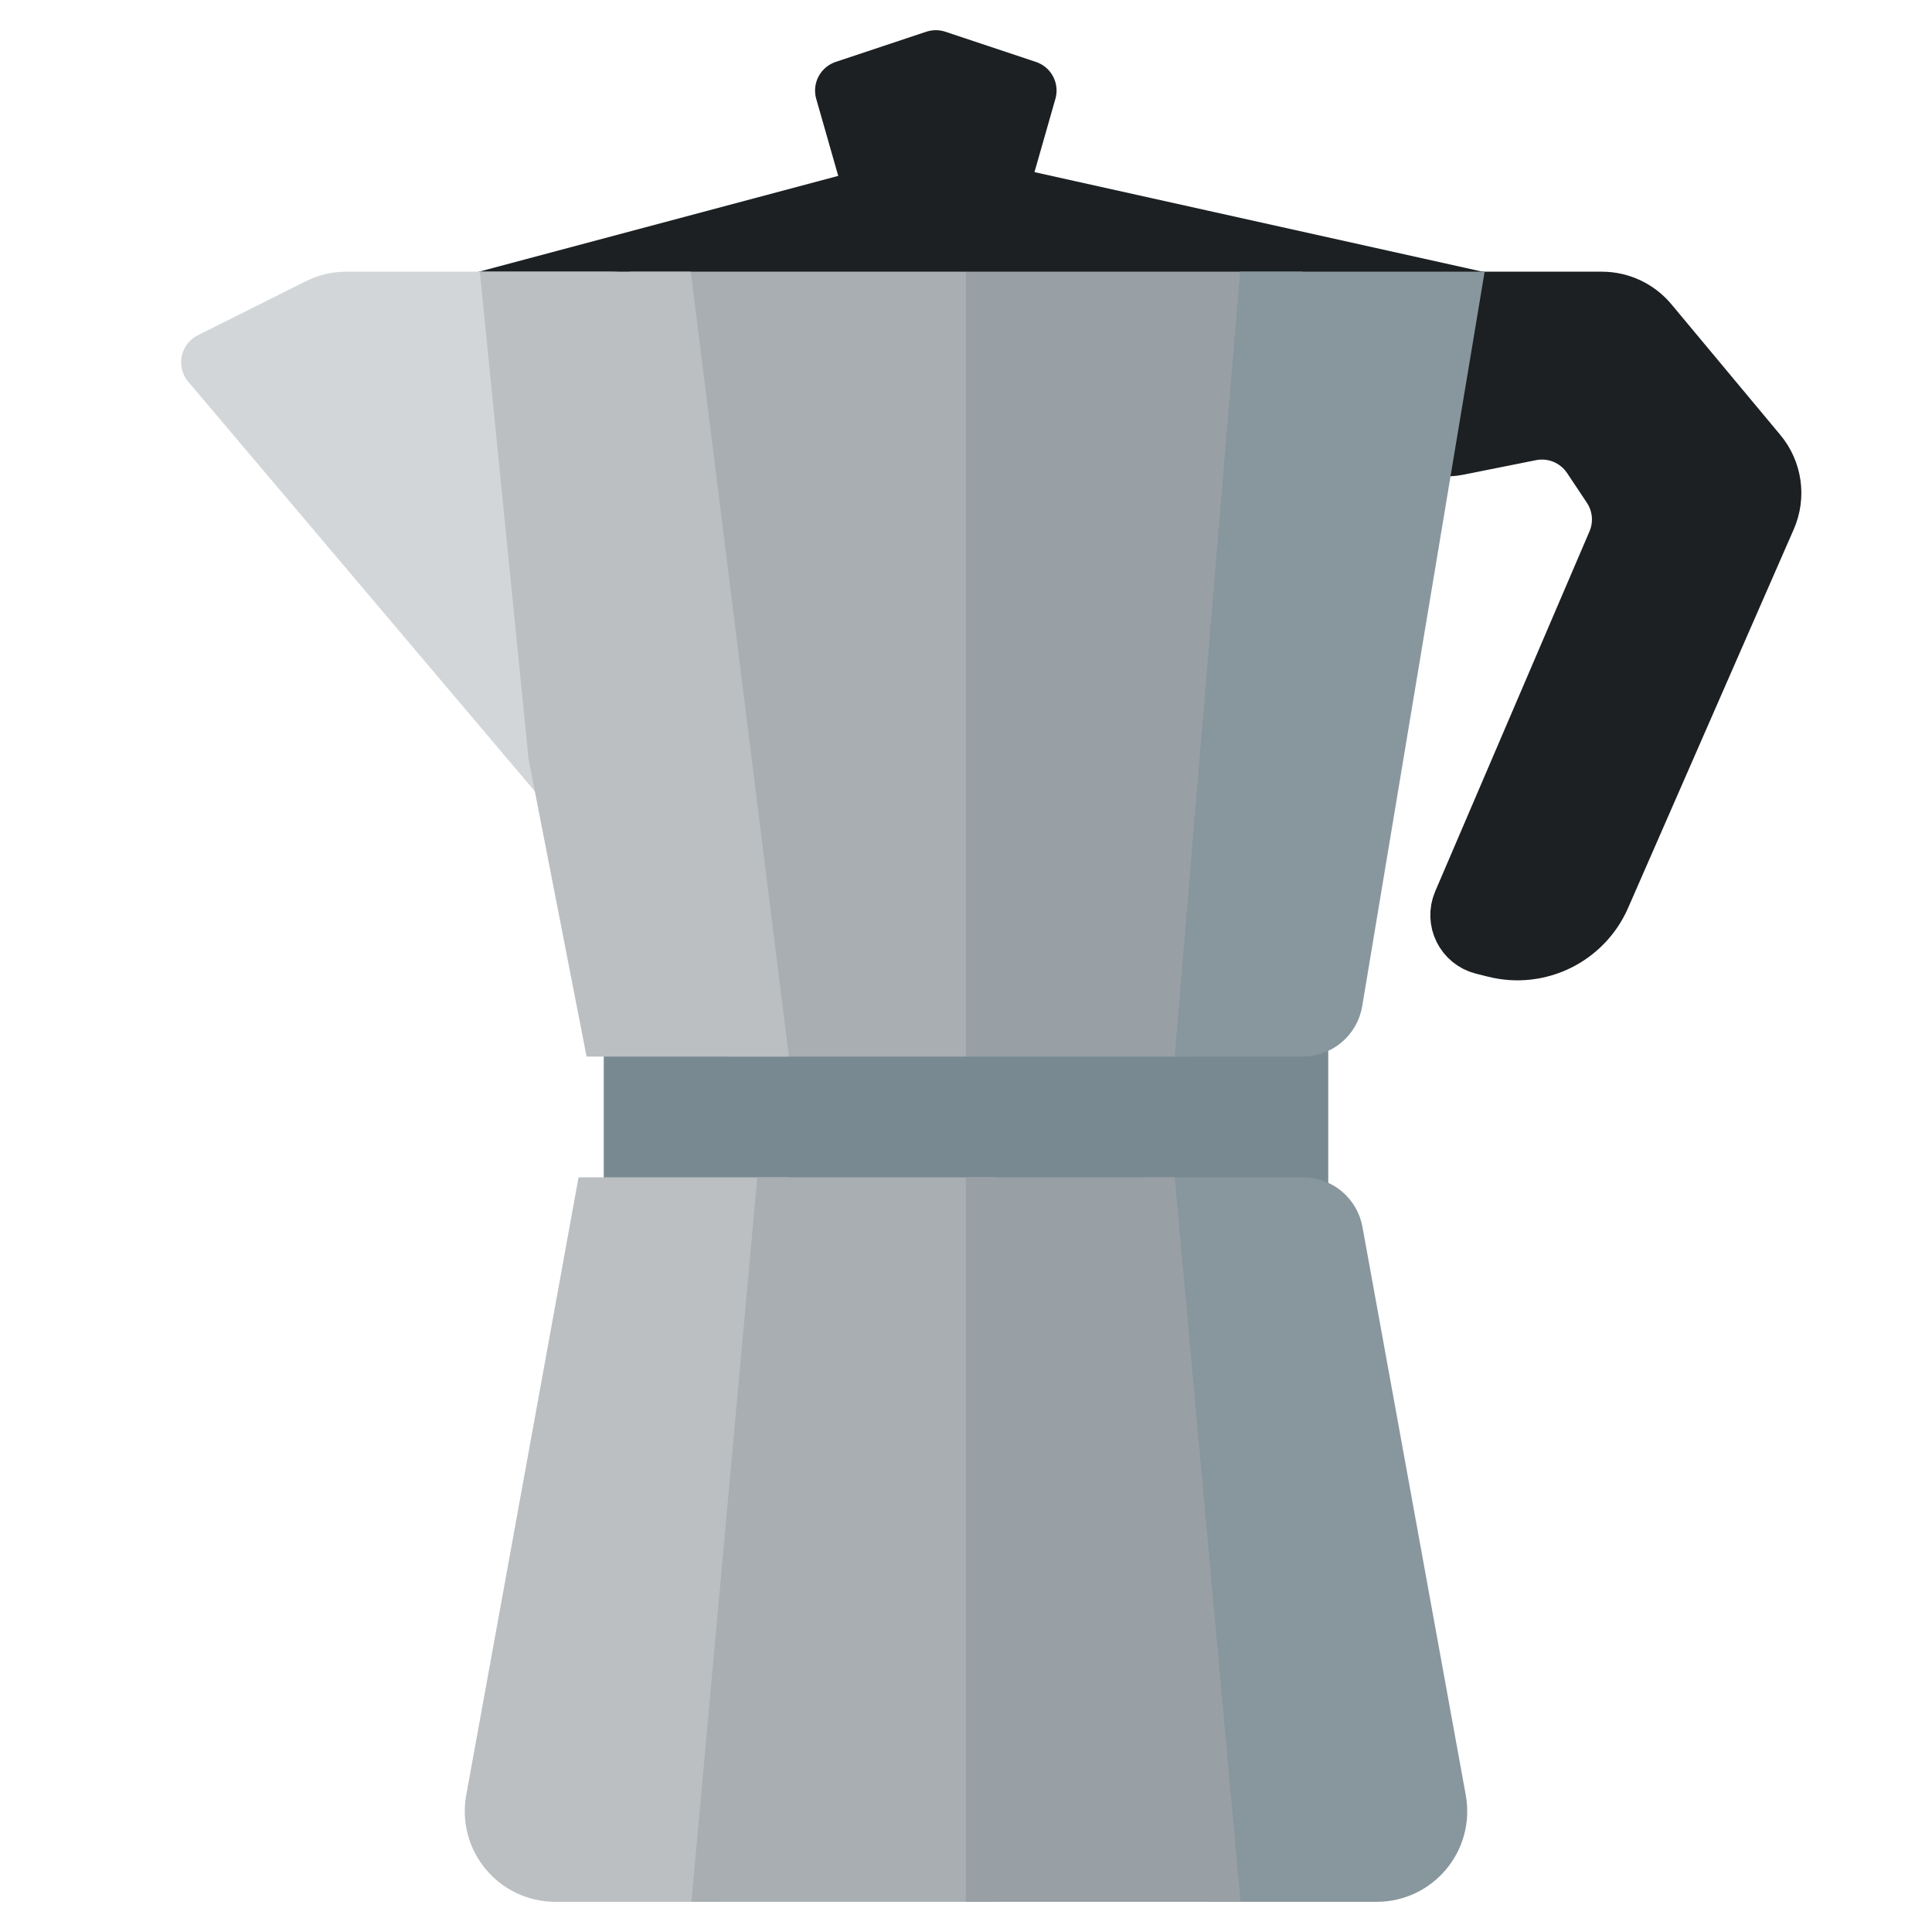
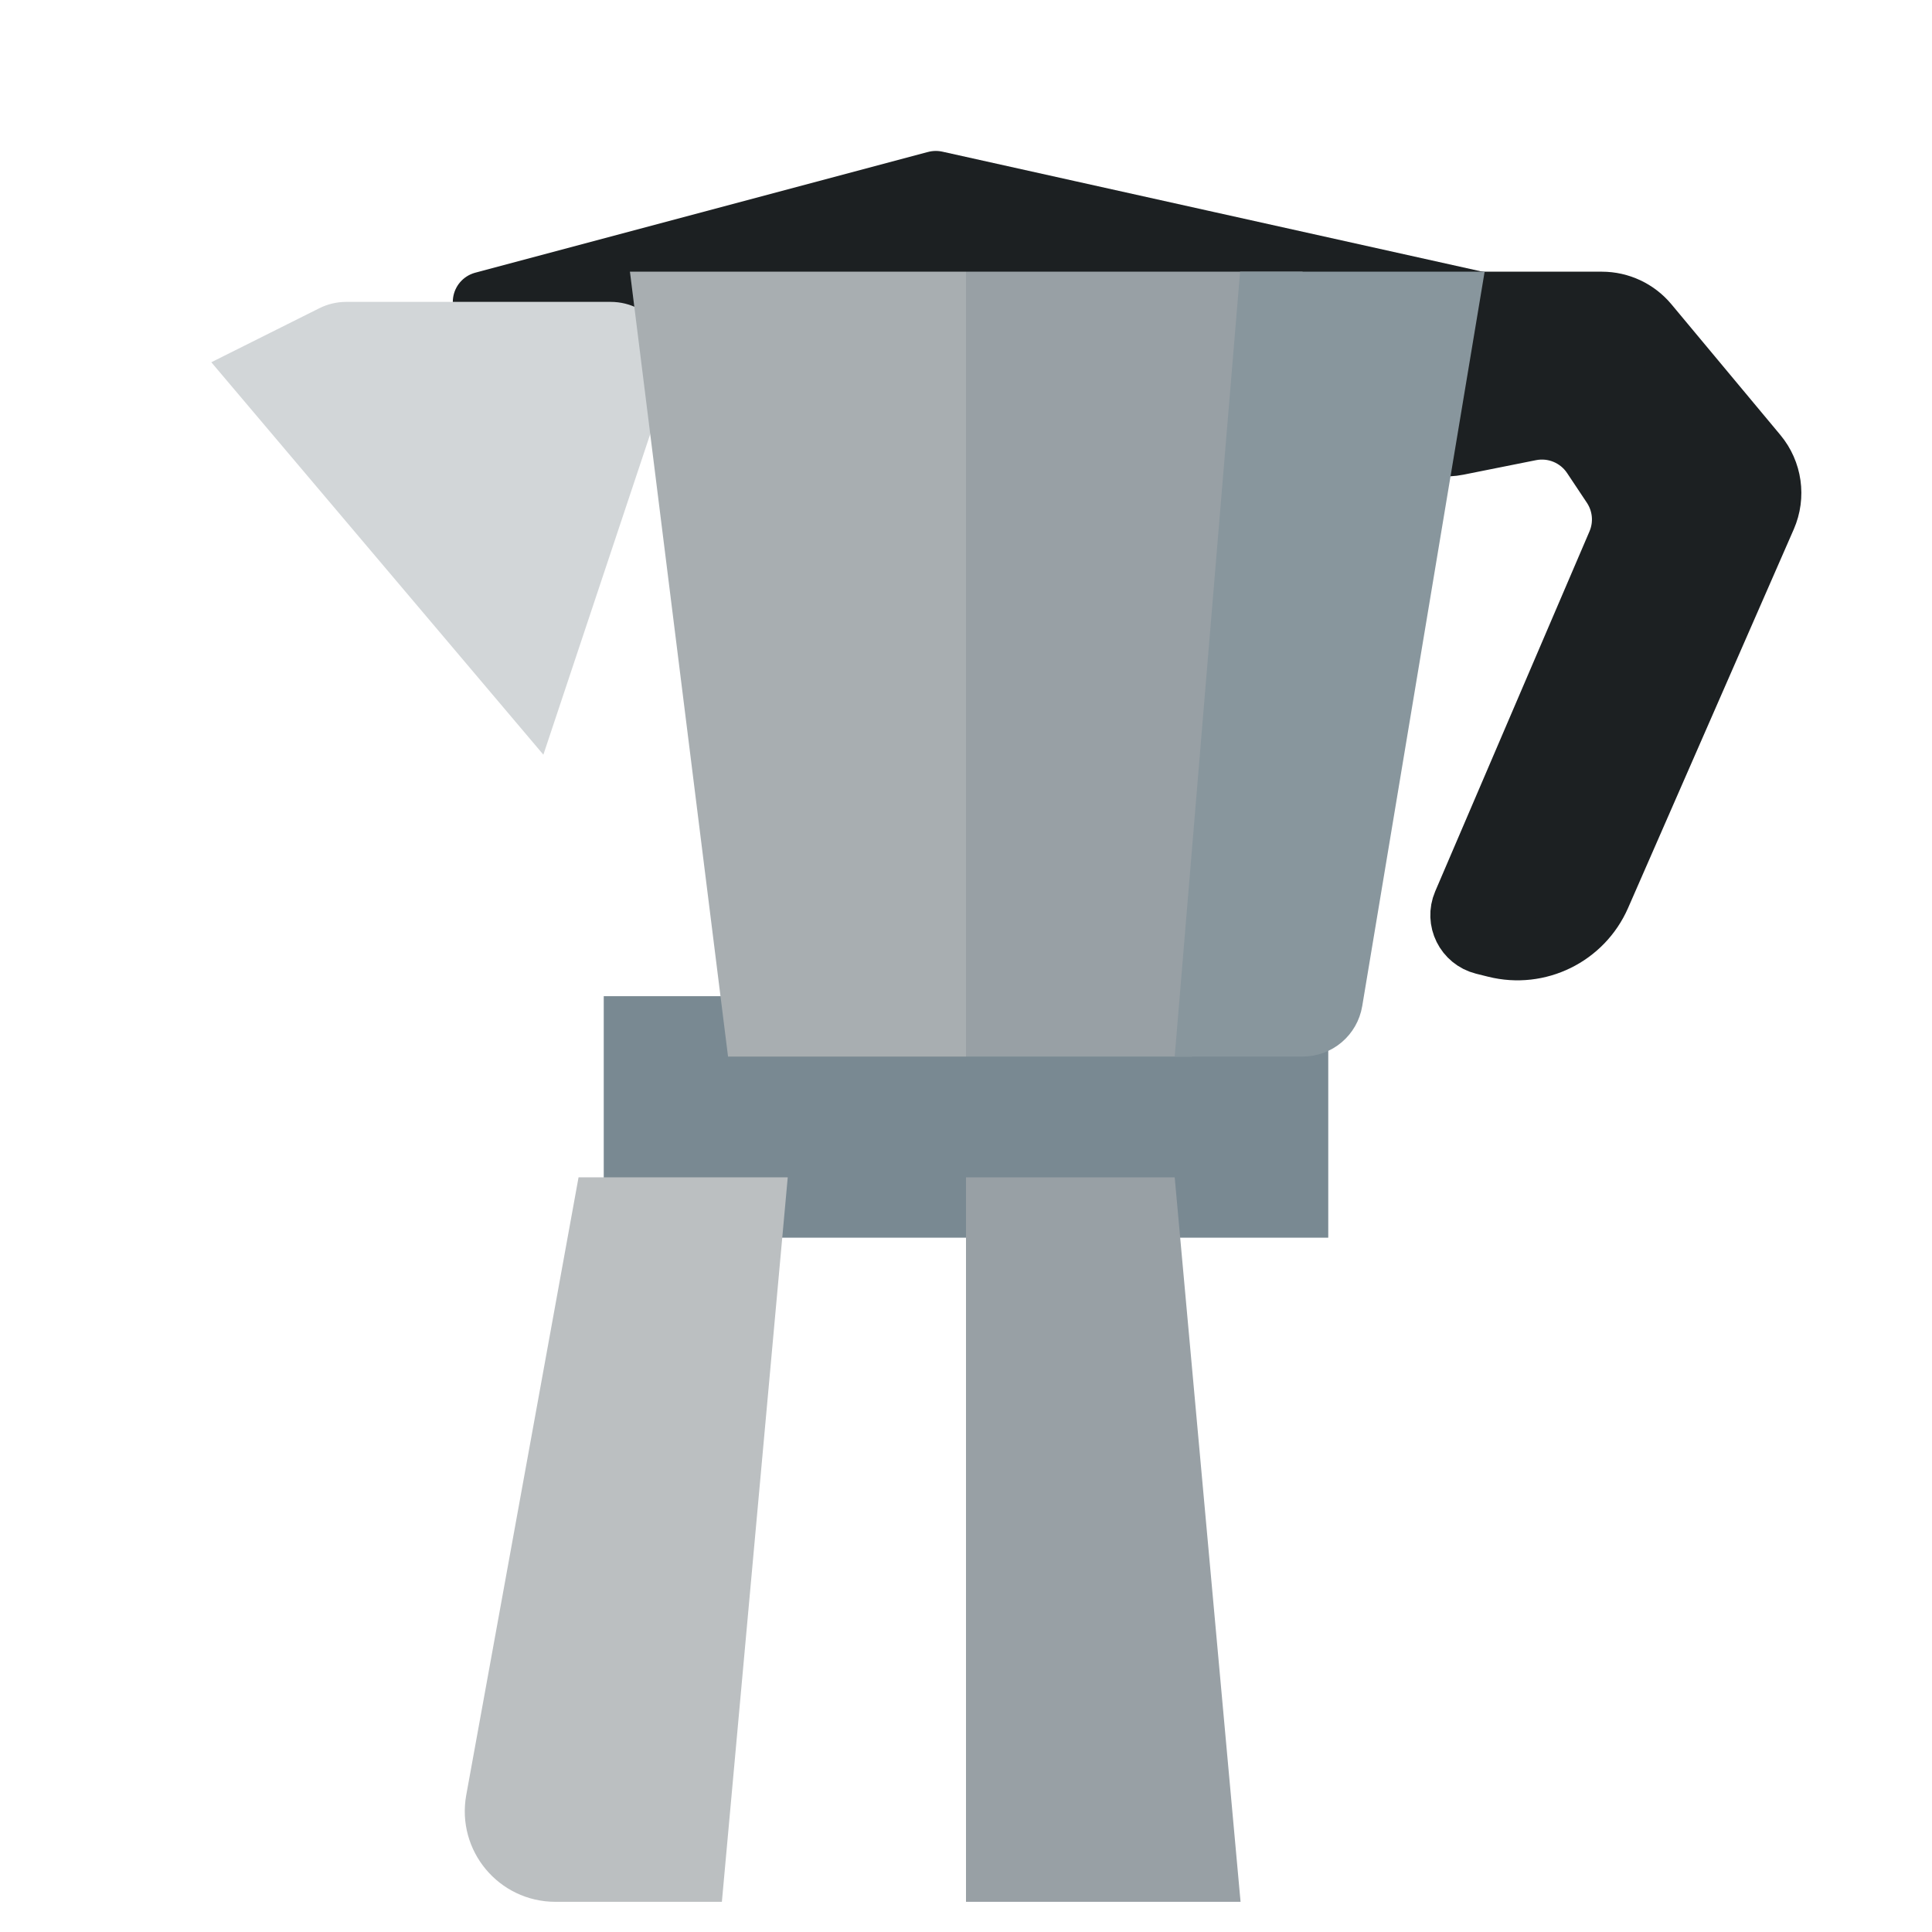
<svg xmlns="http://www.w3.org/2000/svg" width="64" height="64" viewBox="0 0 64 64" fill="none">
  <path d="M31 6L16 10H49L31 6Z" fill="#1C2022" stroke="#1C2022" stroke-width="2" stroke-linejoin="round" />
-   <path d="M29 6.5L31 6L33 6.5L34 3L31 2L28 3L29 6.5Z" fill="#1C2022" stroke="#1C2022" stroke-width="2" stroke-linejoin="round" />
  <path d="M53.063 10H47.341C45.723 10 44.775 11.821 45.703 13.147L46.251 13.93C46.706 14.58 47.503 14.899 48.281 14.744L50.687 14.263C51.481 14.104 52.293 14.44 52.743 15.114L53.399 16.099C53.774 16.661 53.84 17.375 53.573 17.996L48.462 29.921C48.22 30.487 48.542 31.135 49.139 31.285L49.54 31.385C50.96 31.74 52.429 31.018 53.016 29.677L58.505 17.132C58.808 16.438 58.694 15.632 58.209 15.05L54.6 10.72C54.22 10.264 53.657 10 53.063 10Z" fill="#1C2022" stroke="#1C2022" stroke-width="2" />
  <path d="M7 12L10.578 10.211C10.855 10.072 11.162 10 11.472 10H20.225C21.59 10 22.554 11.337 22.122 12.633L18 25L7 12Z" fill="#D2D6D8" />
-   <path d="M10.578 10.211L10.13 9.317L10.13 9.317L10.578 10.211ZM7 12L6.553 11.106C6.278 11.243 6.082 11.498 6.02 11.799C5.959 12.1 6.038 12.412 6.237 12.646L7 12ZM18 25L17.237 25.646L18.386 27.004L18.949 25.316L18 25ZM22.122 12.633L23.071 12.949L22.122 12.633ZM10.13 9.317L6.553 11.106L7.447 12.894L11.025 11.106L10.13 9.317ZM6.237 12.646L17.237 25.646L18.763 24.354L7.763 11.354L6.237 12.646ZM11.472 11H20.225V9H11.472V11ZM21.174 12.316L17.051 24.684L18.949 25.316L23.071 12.949L21.174 12.316ZM20.225 11C20.908 11 21.39 11.669 21.174 12.316L23.071 12.949C23.719 11.006 22.273 9 20.225 9V11ZM11.025 11.106C11.164 11.036 11.317 11 11.472 11V9C11.006 9 10.547 9.108 10.13 9.317L11.025 11.106Z" fill="#D2D6D8" />
  <rect x="21" y="34" width="22" height="6" fill="#798992" stroke="#798992" stroke-width="2" />
-   <path d="M44.149 40.821L47.571 59.642C47.794 60.87 46.851 62 45.604 62H41L39 40H43.165C43.649 40 44.063 40.346 44.149 40.821Z" fill="#88969D" stroke="#88969D" stroke-width="2" />
  <path d="M20 40L16.429 59.642C16.206 60.87 17.149 62 18.396 62H23L25 40H20Z" fill="#BBBFC1" stroke="#BBBFC1" stroke-width="2" />
-   <path d="M24 62L26 40H32V62H24Z" fill="#A8AEB1" stroke="#A8AEB1" stroke-width="2" />
  <path d="M40 62L38 40H33V62H40Z" fill="#98A0A5" stroke="#98A0A5" stroke-width="2" />
  <path d="M25 34H31V10H22L25 34Z" fill="#A8AEB1" stroke="#A8AEB1" stroke-width="2" stroke-miterlimit="2.366" />
  <path d="M38.625 34H33V10H42L38.625 34Z" fill="#98A0A5" stroke="#98A0A5" stroke-width="2" stroke-miterlimit="2.366" />
  <path d="M40 34H43.153C43.642 34 44.059 33.647 44.139 33.164L48 10H42L40 34Z" fill="#88969D" stroke="#88969D" stroke-width="2" stroke-miterlimit="2.366" />
-   <path d="M25 34H20.255L18.5 25L17 10H22L25 34Z" fill="#BBBFC1" stroke="#BBBFC1" stroke-width="2" stroke-miterlimit="2.366" />
</svg>